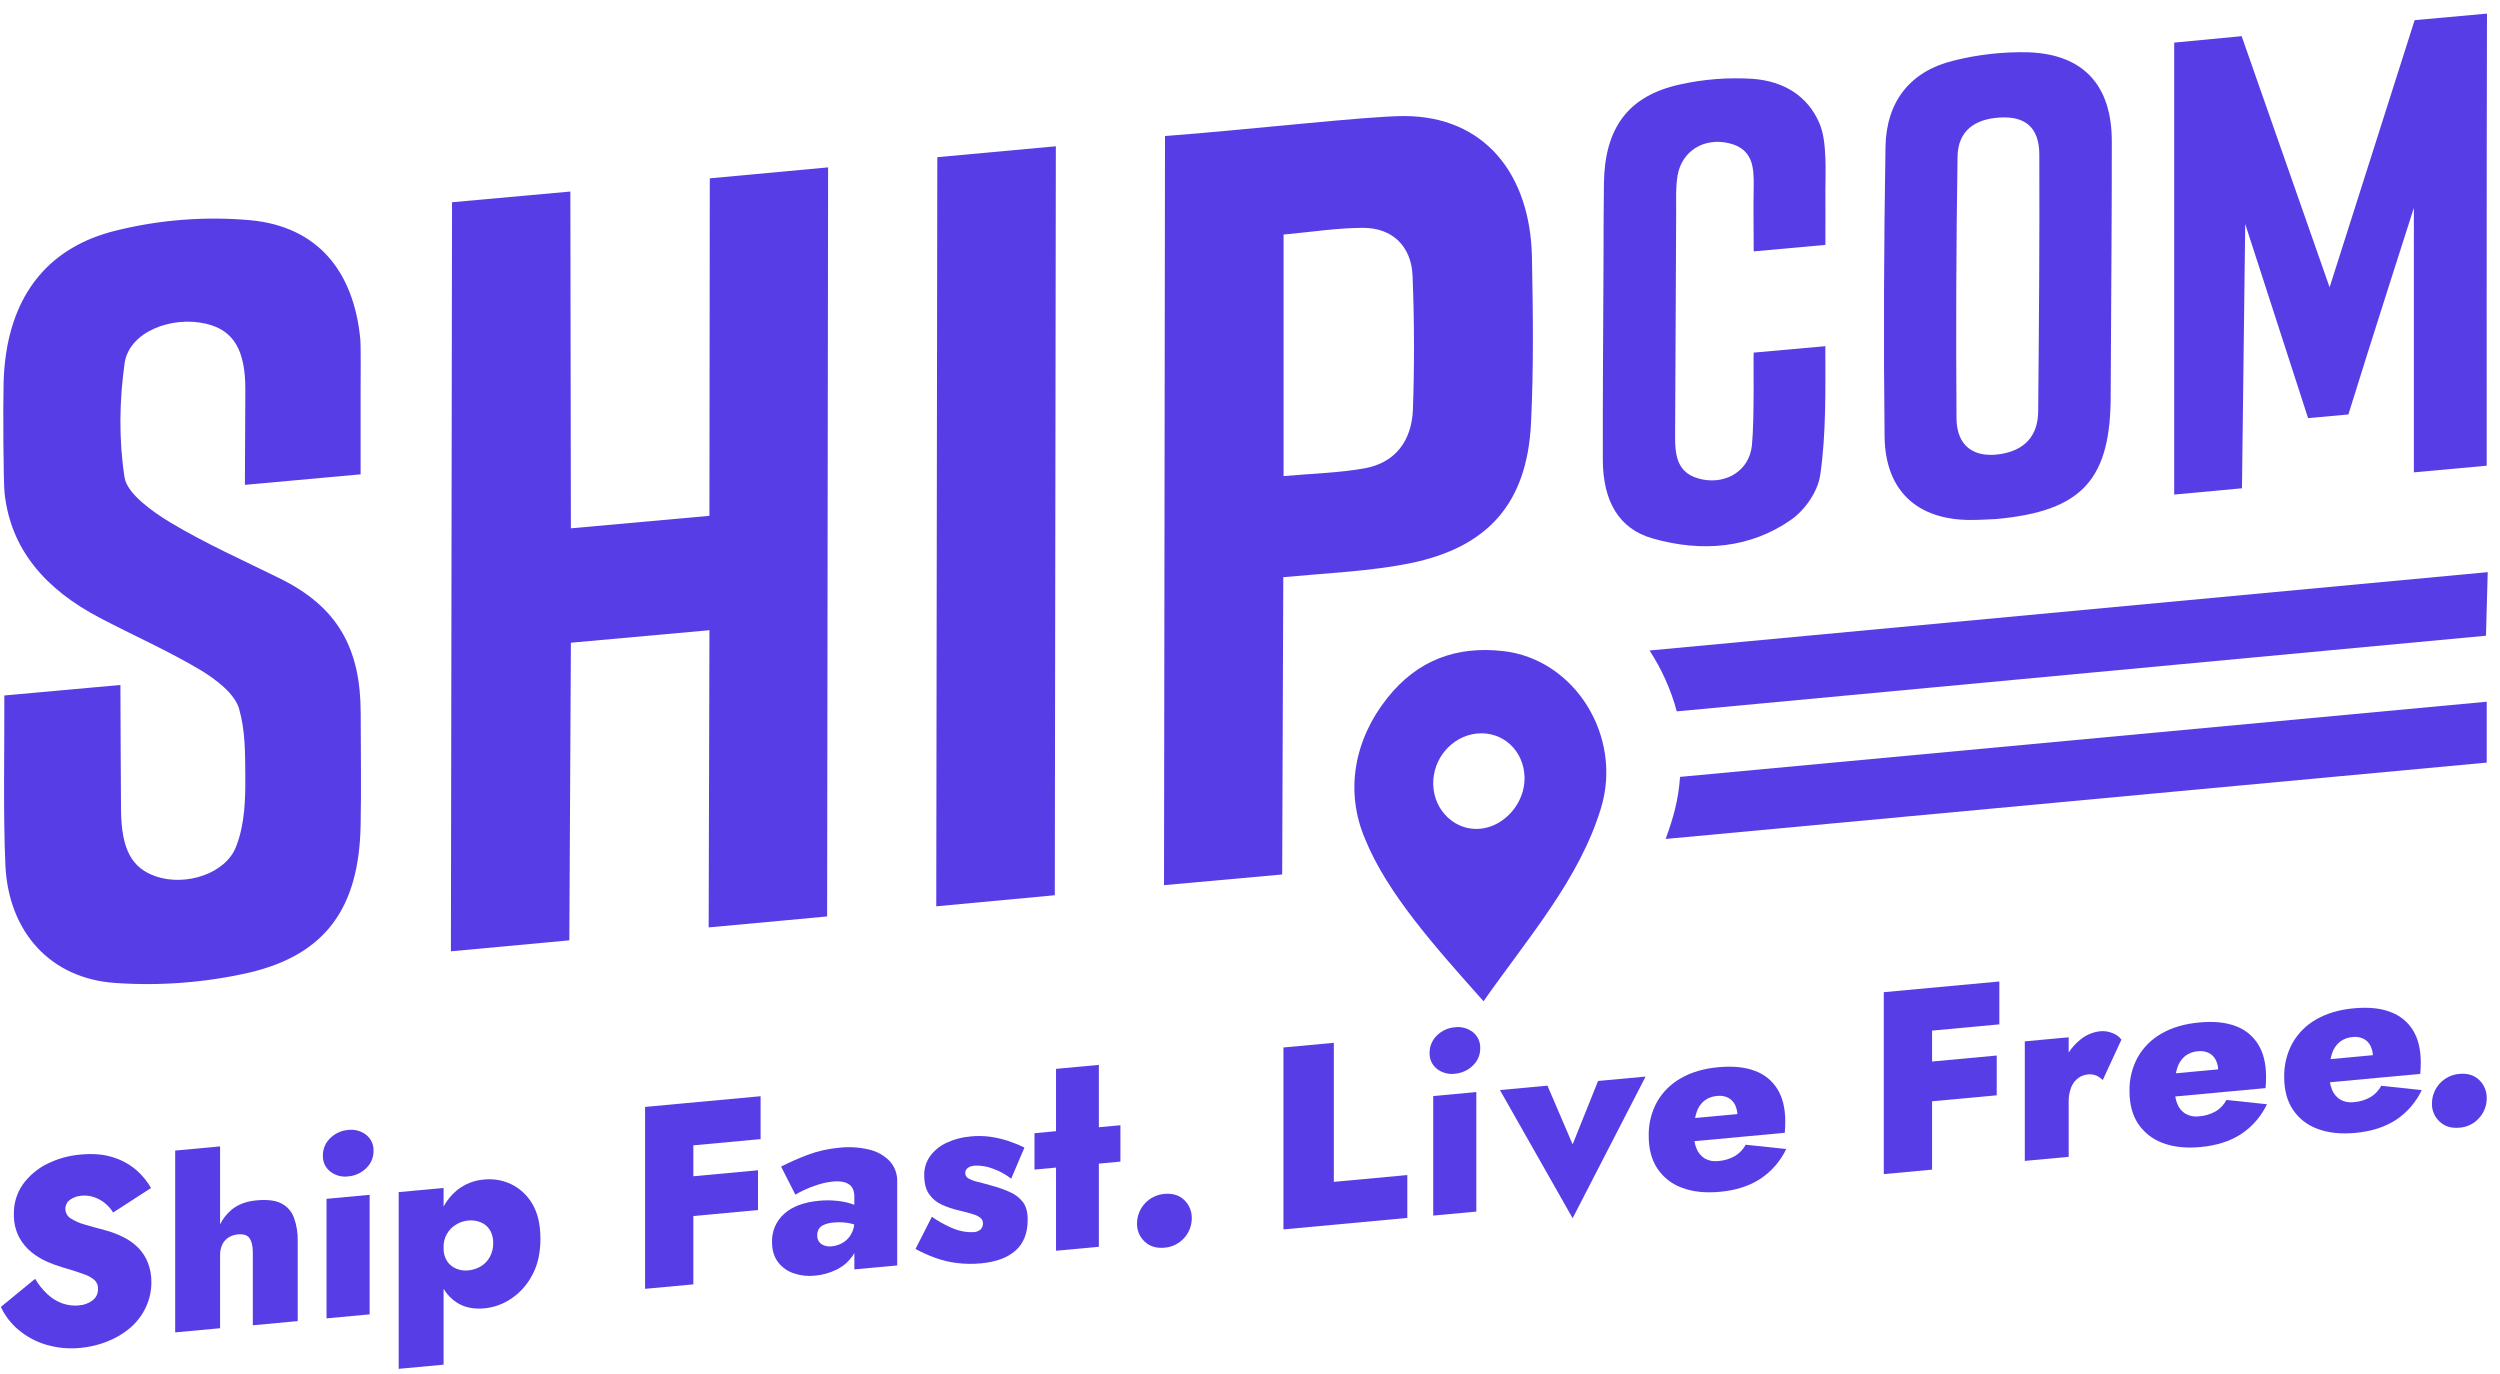
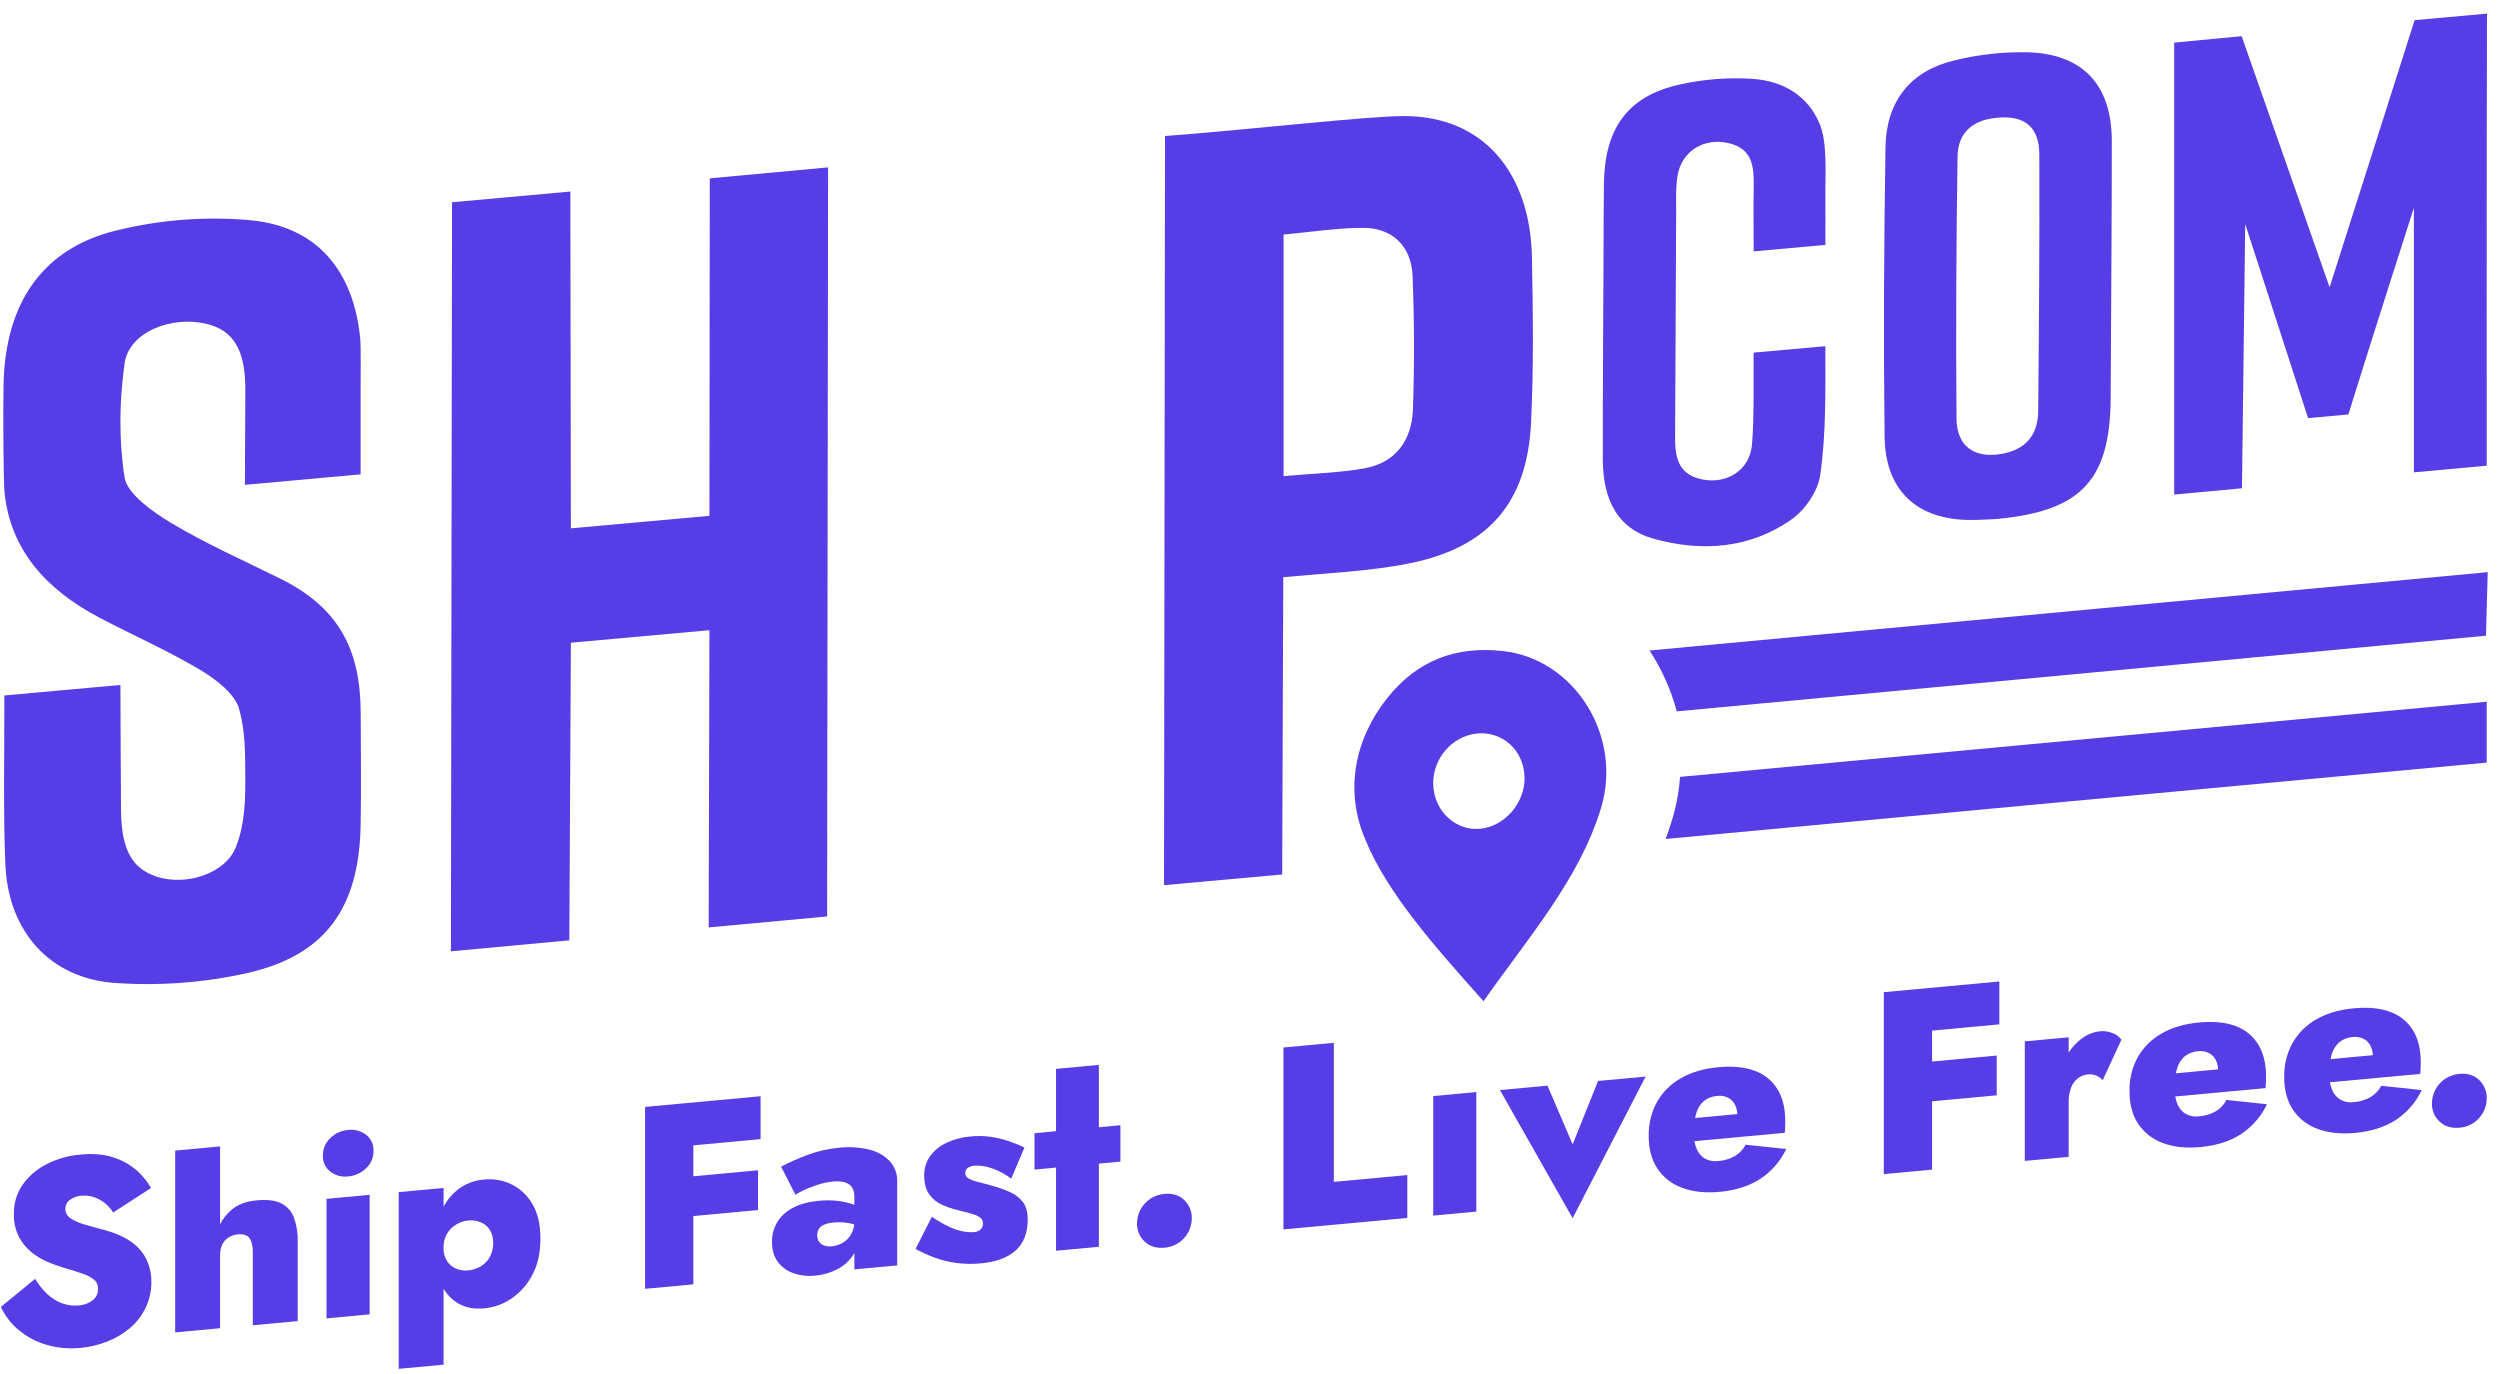
<svg xmlns="http://www.w3.org/2000/svg" width="151" height="83" viewBox="0 0 151 83" fill="none">
  <path d="M42.803 56.015C45.227 55.797 49.958 55.352 49.958 55.352L50.017 10.11L42.871 10.771C42.871 10.771 42.856 24.929 42.849 31.156L34.481 31.911C34.47 25.595 34.461 17.817 34.45 11.569L27.303 12.215C27.281 27.323 27.258 42.35 27.235 57.459C29.727 57.234 34.387 56.796 34.387 56.796C34.387 56.796 34.45 45.337 34.482 38.82L42.85 38.064C42.834 44.648 42.818 49.494 42.803 56.015Z" fill="#563DE6" />
  <path d="M21.786 43.09C21.786 39.172 20.411 36.666 16.902 34.937C14.68 33.84 12.404 32.828 10.273 31.548C9.238 30.926 7.681 29.822 7.527 28.853C7.167 26.569 7.21 24.18 7.527 21.937C7.8 20.036 10.376 19.062 12.458 19.556C14.118 19.951 14.828 21.154 14.818 23.555C14.809 25.424 14.801 27.294 14.792 29.285L21.781 28.65C21.79 26.955 21.772 25.303 21.781 23.683C21.781 23.02 21.802 20.901 21.763 20.495C21.369 16.365 19.172 13.689 15.136 13.302C12.394 13.056 9.63 13.271 6.959 13.938C3.045 14.911 0.91 17.598 0.358 21.421C0.277 21.989 0.23 22.562 0.217 23.136C0.179 24.653 0.205 29.127 0.276 29.779C0.643 33.19 2.738 35.593 6.035 37.321C8.052 38.38 10.136 39.297 12.097 40.463C13.02 41.013 14.18 41.898 14.439 42.803C14.814 44.119 14.805 45.427 14.815 46.742C14.828 48.235 14.803 49.729 14.264 51.127C13.63 52.784 11.214 53.535 9.444 52.944C7.946 52.443 7.329 51.287 7.309 48.903C7.291 46.839 7.284 43.532 7.273 41.372L0.262 42.007C0.274 45.058 0.187 49.279 0.326 52.265C0.514 56.273 3.025 59.108 6.973 59.372C9.674 59.559 12.388 59.35 15.029 58.751C19.715 57.658 21.683 54.779 21.781 49.876C21.829 47.699 21.786 45.163 21.786 43.09Z" fill="#563DE6" />
  <path d="M92.473 25.561C92.637 22.238 92.594 18.882 92.529 15.531C92.432 10.53 89.673 7.01 84.795 7.01C82.6 7.01 75.432 7.833 70.366 8.217C70.344 23.113 70.307 53.463 70.307 53.463L77.444 52.818C77.444 52.818 77.486 40.65 77.51 34.861C80.187 34.611 82.807 34.504 85.196 34.014C89.832 33.057 92.232 30.446 92.473 25.561ZM82.423 28.287C80.9 28.561 79.313 28.595 77.528 28.757C77.528 23.764 77.528 19.014 77.528 14.166C79.21 14.014 80.761 13.765 82.332 13.762C84.099 13.762 85.25 14.868 85.32 16.673C85.426 19.367 85.433 22.061 85.341 24.738C85.266 26.632 84.27 27.955 82.418 28.287H82.423Z" fill="#563DE6" />
  <path d="M135.611 13.529C135.611 13.529 138.141 21.34 139.408 25.254L141.842 25.033C143.139 20.835 145.798 12.552 145.798 12.552V28.53L150.197 28.128C150.197 28.128 150.187 10.045 150.214 0.822L145.844 1.217L140.708 17.353L135.395 2.184L131.321 2.574V29.872L135.415 29.492L135.611 13.529Z" fill="#563DE6" />
-   <path d="M63.773 8.835L56.613 9.494L56.55 54.741L63.71 54.072L63.773 8.835Z" fill="#563DE6" />
  <path d="M119.017 31.406C119.613 31.406 120.205 31.365 120.556 31.351C125.813 30.873 127.516 28.939 127.486 23.737C127.486 22.875 127.495 22.014 127.5 21.151C127.52 16.945 127.557 12.74 127.553 8.532C127.553 5.158 125.846 3.275 122.511 3.158C120.986 3.122 119.463 3.293 117.984 3.665C115.393 4.3 113.929 6.113 113.884 8.883C113.789 14.708 113.76 20.538 113.829 26.375C113.869 29.639 115.795 31.402 119.017 31.406ZM118.236 9.457C118.258 7.916 119.264 7.203 120.723 7.104C122.31 6.983 123.17 7.691 123.175 9.328C123.194 14.503 123.155 19.674 123.106 24.843C123.092 26.368 122.251 27.207 120.811 27.429C119.207 27.675 118.185 26.929 118.173 25.272C118.134 19.997 118.155 14.725 118.236 9.457Z" fill="#563DE6" />
  <path d="M99.811 32.52C102.821 33.38 105.723 33.103 108.169 31.402C109.009 30.819 109.793 29.708 109.942 28.689C110.303 26.194 110.251 23.637 110.251 20.91C108.603 21.059 107.331 21.17 105.922 21.297C105.894 21.576 105.977 25.307 105.816 26.897C105.661 28.406 104.304 29.249 102.83 28.96C101.262 28.653 101.167 27.49 101.176 26.246C101.205 21.735 101.216 17.222 101.241 12.71C101.241 12.002 101.208 11.277 101.327 10.593C101.586 9.121 102.914 8.294 104.43 8.65C105.145 8.819 105.525 9.18 105.723 9.642C105.921 10.103 105.934 10.701 105.924 11.304C105.896 12.565 105.924 13.83 105.924 15.183L110.253 14.791C110.261 13.69 110.253 12.611 110.253 11.543C110.253 10.872 110.281 10.206 110.253 9.542C110.217 8.72 110.147 8.004 109.86 7.371C109.176 5.838 107.794 4.9 105.848 4.761C104.373 4.667 102.893 4.783 101.452 5.106C98.343 5.79 96.933 7.723 96.878 11.036C96.853 12.554 96.86 14.075 96.853 15.595C96.836 19.651 96.803 23.704 96.81 27.761C96.815 30.275 97.784 31.942 99.811 32.52Z" fill="#563DE6" />
  <path d="M101.277 42.966L150.153 38.397C150.186 37.152 150.218 35.985 150.258 34.558L99.632 39.29C100.371 40.421 100.926 41.661 101.277 42.966Z" fill="#563DE6" />
  <path d="M83.795 42.157C81.78 44.69 81.225 47.808 82.452 50.675C83.774 53.958 86.746 57.264 89.605 60.475C92.278 56.656 95.399 53.115 96.706 48.79C98.012 44.465 95.119 39.81 90.782 39.324C87.978 39.008 85.62 39.862 83.795 42.157ZM92.083 46.957C92.115 48.481 90.903 49.897 89.438 50.054C87.926 50.217 86.604 48.986 86.567 47.376C86.53 45.82 87.695 44.464 89.2 44.305C90.766 44.152 92.047 45.328 92.083 46.957Z" fill="#563DE6" />
  <path d="M100.606 50.673C117.047 49.136 150.198 46.061 150.198 46.061V42.384C150.198 42.384 117.614 45.415 101.476 46.923C101.365 48.381 101.08 49.353 100.606 50.673Z" fill="#563DE6" />
  <path d="M8.354 75.37C8.095 75.11 7.796 74.894 7.468 74.729C7.11 74.549 6.734 74.407 6.347 74.305C5.876 74.181 5.46 74.065 5.101 73.958C4.801 73.877 4.515 73.75 4.254 73.581C4.159 73.519 4.08 73.433 4.027 73.333C3.973 73.232 3.946 73.119 3.949 73.005C3.948 72.902 3.972 72.8 4.018 72.708C4.064 72.616 4.132 72.536 4.215 72.475C4.425 72.321 4.676 72.232 4.937 72.22C5.175 72.198 5.414 72.224 5.642 72.296C5.877 72.371 6.097 72.486 6.293 72.635C6.508 72.802 6.691 73.005 6.834 73.237L9.123 71.754C8.898 71.363 8.613 71.011 8.276 70.71C7.871 70.352 7.395 70.082 6.88 69.918C6.316 69.724 5.646 69.663 4.87 69.735C4.166 69.793 3.479 69.985 2.846 70.299C2.268 70.583 1.767 71.004 1.388 71.526C1.018 72.051 0.825 72.682 0.839 73.326C0.825 73.805 0.93 74.281 1.145 74.71C1.334 75.071 1.596 75.388 1.914 75.643C2.208 75.878 2.532 76.072 2.878 76.221C3.175 76.349 3.478 76.46 3.788 76.552C4.341 76.711 4.772 76.849 5.082 76.966C5.322 77.044 5.543 77.17 5.732 77.337C5.796 77.405 5.845 77.485 5.877 77.572C5.91 77.66 5.924 77.752 5.921 77.845C5.925 77.98 5.898 78.113 5.841 78.235C5.783 78.356 5.697 78.462 5.59 78.543C5.349 78.724 5.061 78.83 4.76 78.848C4.42 78.881 4.077 78.837 3.756 78.721C3.424 78.6 3.12 78.411 2.862 78.168C2.572 77.896 2.323 77.583 2.122 77.24L0.051 78.939C0.301 79.473 0.665 79.946 1.118 80.323C1.607 80.734 2.175 81.04 2.788 81.22C3.466 81.421 4.177 81.485 4.881 81.411C5.418 81.36 5.946 81.235 6.449 81.038C6.949 80.847 7.413 80.576 7.825 80.236C8.223 79.903 8.547 79.49 8.777 79.025C9.022 78.532 9.147 77.987 9.143 77.437C9.147 77.036 9.075 76.639 8.931 76.266C8.801 75.931 8.605 75.626 8.354 75.37Z" fill="#563DE6" />
  <path d="M16.978 72.679C16.626 72.502 16.134 72.442 15.505 72.501C14.875 72.559 14.37 72.748 13.992 73.065C13.7 73.308 13.462 73.609 13.293 73.95V69.242L10.581 69.495V80.476L13.293 80.225V75.83C13.287 75.602 13.332 75.374 13.427 75.166C13.511 74.993 13.641 74.847 13.803 74.743C13.971 74.637 14.162 74.574 14.36 74.558C14.713 74.526 14.953 74.605 15.081 74.797C15.206 74.989 15.27 75.274 15.27 75.651V80.046L17.982 79.794V74.987C17.997 74.49 17.918 73.994 17.747 73.526C17.607 73.156 17.332 72.854 16.978 72.679Z" fill="#563DE6" />
  <path d="M19.722 79.629L22.326 79.387V72.167L19.722 72.409V79.629Z" fill="#563DE6" />
  <path d="M22.114 68.541C21.803 68.304 21.411 68.199 21.023 68.25C20.619 68.282 20.238 68.457 19.949 68.742C19.805 68.877 19.691 69.041 19.614 69.224C19.538 69.406 19.5 69.603 19.503 69.8C19.495 69.985 19.532 70.169 19.609 70.336C19.687 70.504 19.804 70.65 19.949 70.763C20.255 70.999 20.641 71.105 21.023 71.056C21.433 71.025 21.819 70.85 22.114 70.563C22.257 70.429 22.371 70.267 22.448 70.087C22.524 69.907 22.563 69.713 22.56 69.517C22.569 69.33 22.532 69.145 22.455 68.975C22.377 68.806 22.26 68.657 22.114 68.541Z" fill="#563DE6" />
  <path d="M30.886 71.53C30.379 71.286 29.815 71.186 29.256 71.242C28.658 71.284 28.087 71.506 27.617 71.877C27.279 72.152 26.999 72.492 26.793 72.876V71.752L24.081 72.004V82.678L26.793 82.426V77.843C26.996 78.188 27.279 78.478 27.617 78.691C28.071 78.973 28.617 79.084 29.256 79.024C29.84 78.968 30.401 78.765 30.886 78.434C31.418 78.072 31.851 77.584 32.148 77.013C32.478 76.409 32.643 75.677 32.642 74.818C32.642 73.959 32.477 73.255 32.148 72.706C31.852 72.199 31.413 71.79 30.886 71.53ZM29.585 75.921C29.456 76.156 29.267 76.352 29.037 76.49C28.802 76.627 28.539 76.71 28.268 76.734C28.031 76.757 27.792 76.722 27.571 76.634C27.345 76.544 27.151 76.39 27.013 76.19C26.855 75.945 26.778 75.655 26.793 75.363C26.78 75.079 26.846 74.796 26.983 74.547C27.12 74.297 27.324 74.091 27.571 73.95C27.783 73.822 28.021 73.744 28.268 73.72C28.529 73.692 28.793 73.728 29.037 73.826C29.263 73.918 29.455 74.078 29.585 74.285C29.729 74.528 29.8 74.808 29.789 75.09C29.794 75.38 29.723 75.666 29.585 75.921Z" fill="#563DE6" />
  <path d="M41.032 66.666L38.962 66.859V77.845L41.878 77.575V73.448L45.783 73.085V70.684L41.878 71.046V69.178L45.94 68.802V66.212L41.032 66.666Z" fill="#563DE6" />
  <path d="M52.47 69.428C51.887 69.292 51.285 69.256 50.69 69.322C50.034 69.38 49.388 69.527 48.771 69.758C48.227 69.962 47.695 70.197 47.178 70.463L48.041 72.158C48.203 72.06 48.37 71.971 48.542 71.891C48.814 71.762 49.095 71.652 49.381 71.562C49.684 71.462 49.997 71.396 50.314 71.365C50.508 71.344 50.703 71.35 50.895 71.383C51.041 71.406 51.18 71.463 51.301 71.548C51.404 71.625 51.483 71.729 51.529 71.849C51.579 71.982 51.603 72.124 51.601 72.267V72.772L51.514 72.738C51.214 72.635 50.904 72.566 50.588 72.534C50.216 72.493 49.841 72.49 49.468 72.526C48.547 72.613 47.843 72.877 47.358 73.319C47.121 73.532 46.933 73.794 46.807 74.086C46.682 74.379 46.621 74.695 46.63 75.014C46.63 75.505 46.749 75.911 46.99 76.227C47.231 76.546 47.563 76.784 47.943 76.909C48.353 77.048 48.789 77.096 49.221 77.05C49.682 77.01 50.132 76.884 50.546 76.676C50.929 76.487 51.256 76.202 51.498 75.85C51.536 75.795 51.568 75.738 51.604 75.681V76.672L54.191 76.433V71.38C54.209 70.916 54.042 70.463 53.728 70.12C53.384 69.773 52.947 69.533 52.47 69.428ZM51.404 74.55C51.284 74.765 51.108 74.944 50.895 75.068C50.693 75.184 50.468 75.256 50.235 75.279C50.087 75.296 49.937 75.28 49.796 75.233C49.671 75.193 49.56 75.116 49.479 75.013C49.397 74.9 49.356 74.762 49.361 74.623C49.356 74.485 49.389 74.349 49.456 74.229C49.533 74.113 49.644 74.023 49.774 73.973C49.959 73.898 50.155 73.853 50.355 73.841C50.685 73.808 51.018 73.824 51.343 73.89C51.428 73.908 51.513 73.931 51.597 73.958C51.574 74.167 51.509 74.368 51.404 74.55Z" fill="#563DE6" />
  <path d="M61.016 72.01C60.69 71.86 60.352 71.737 60.005 71.642C59.618 71.531 59.3 71.445 59.053 71.385C58.855 71.343 58.665 71.271 58.488 71.173C58.436 71.142 58.391 71.1 58.359 71.049C58.326 70.998 58.307 70.94 58.301 70.879C58.296 70.819 58.305 70.758 58.328 70.703C58.351 70.647 58.387 70.597 58.433 70.558C58.557 70.463 58.709 70.411 58.865 70.408C59.236 70.388 59.608 70.447 59.954 70.582C60.359 70.723 60.738 70.929 61.076 71.192L61.875 69.313C61.556 69.156 61.225 69.022 60.887 68.91C60.542 68.797 60.188 68.715 59.829 68.663C59.432 68.608 59.029 68.6 58.63 68.641C58.125 68.68 57.631 68.81 57.172 69.024C56.781 69.203 56.441 69.478 56.184 69.823C55.94 70.164 55.814 70.575 55.823 70.994C55.823 71.464 55.92 71.84 56.114 72.121C56.304 72.398 56.567 72.618 56.874 72.756C57.191 72.901 57.522 73.015 57.862 73.096C58.279 73.193 58.597 73.279 58.814 73.353C58.975 73.399 59.125 73.478 59.253 73.587C59.292 73.629 59.322 73.678 59.343 73.731C59.363 73.785 59.372 73.841 59.37 73.899C59.373 73.965 59.362 74.031 59.337 74.092C59.313 74.154 59.276 74.21 59.23 74.257C59.107 74.361 58.952 74.42 58.791 74.423C58.614 74.432 58.437 74.422 58.262 74.394C57.975 74.347 57.695 74.261 57.43 74.141C57.029 73.961 56.646 73.745 56.285 73.494L55.297 75.438C55.676 75.643 56.069 75.82 56.474 75.968C56.897 76.122 57.336 76.229 57.783 76.285C58.275 76.347 58.772 76.354 59.264 76.305C60.164 76.222 60.857 75.964 61.343 75.531C61.83 75.099 62.073 74.475 62.072 73.659C62.072 73.21 61.975 72.857 61.781 72.6C61.579 72.344 61.316 72.141 61.016 72.01Z" fill="#563DE6" />
  <path d="M66.371 64.319L63.784 64.559V68.324L62.483 68.445V70.642L63.784 70.522V75.545L66.371 75.305V70.282L67.673 70.162V67.964L66.371 68.085V64.319Z" fill="#563DE6" />
  <path d="M70.338 72.112C69.887 72.147 69.466 72.349 69.158 72.68C68.85 73.011 68.678 73.446 68.676 73.899C68.671 74.103 68.709 74.307 68.789 74.496C68.869 74.685 68.988 74.854 69.138 74.993C69.447 75.284 69.847 75.406 70.338 75.361C70.784 75.326 71.2 75.125 71.505 74.797C71.81 74.47 71.98 74.039 71.983 73.591C71.989 73.385 71.952 73.179 71.873 72.988C71.795 72.796 71.677 72.624 71.528 72.481C71.226 72.19 70.829 72.067 70.338 72.112Z" fill="#563DE6" />
  <path d="M80.563 62.986L77.52 63.268V74.256L85.001 73.562V70.973L80.563 71.384V62.986Z" fill="#563DE6" />
-   <path d="M88.959 62.338C88.648 62.101 88.256 61.996 87.868 62.047C87.464 62.08 87.084 62.254 86.794 62.539C86.651 62.675 86.537 62.839 86.46 63.022C86.383 63.204 86.345 63.4 86.348 63.598C86.341 63.783 86.377 63.966 86.455 64.134C86.533 64.302 86.649 64.448 86.794 64.562C87.1 64.798 87.486 64.903 87.868 64.854C88.278 64.823 88.665 64.648 88.959 64.361C89.102 64.227 89.216 64.065 89.293 63.885C89.369 63.705 89.408 63.511 89.405 63.316C89.414 63.129 89.378 62.943 89.3 62.773C89.223 62.603 89.106 62.454 88.959 62.338Z" fill="#563DE6" />
  <path d="M86.567 73.421L89.17 73.18V65.96L86.567 66.201V73.421Z" fill="#563DE6" />
  <path d="M94.987 69.121L93.466 65.573L90.596 65.839L94.987 73.579L99.394 65.025L96.524 65.29L94.987 69.121Z" fill="#563DE6" />
  <path d="M104.795 69.822C104.485 69.998 104.139 70.103 103.784 70.127C103.503 70.165 103.217 70.111 102.969 69.975C102.741 69.833 102.565 69.62 102.468 69.37C102.409 69.227 102.368 69.079 102.345 68.927L107.799 68.421C107.809 68.325 107.817 68.217 107.822 68.097C107.822 67.976 107.83 67.852 107.83 67.727C107.83 66.942 107.673 66.295 107.358 65.785C107.043 65.272 106.562 64.882 105.995 64.68C105.4 64.452 104.663 64.379 103.784 64.46C102.904 64.541 102.152 64.763 101.526 65.124C100.925 65.461 100.427 65.955 100.084 66.553C99.739 67.185 99.566 67.897 99.582 68.617C99.582 69.393 99.754 70.044 100.099 70.57C100.455 71.108 100.974 71.516 101.58 71.735C102.222 71.984 102.988 72.067 103.878 71.986C104.838 71.897 105.649 71.639 106.311 71.211C106.992 70.763 107.537 70.137 107.888 69.401L105.441 69.141C105.291 69.421 105.067 69.657 104.795 69.822ZM102.468 67.195C102.551 66.918 102.715 66.671 102.937 66.486C103.164 66.313 103.437 66.211 103.722 66.194C103.945 66.166 104.171 66.202 104.373 66.3C104.557 66.394 104.705 66.545 104.796 66.731C104.88 66.906 104.928 67.097 104.938 67.291L102.385 67.528C102.405 67.415 102.432 67.304 102.468 67.195Z" fill="#563DE6" />
  <path d="M115.851 59.736L113.781 59.928V70.916L116.697 70.646V66.517L120.602 66.156V63.754L116.697 64.116V62.248L120.76 61.871V59.282L115.851 59.736Z" fill="#563DE6" />
  <path d="M127.598 62.4C127.36 62.301 127.101 62.263 126.845 62.288C126.404 62.337 125.987 62.515 125.646 62.8C125.372 63.018 125.136 63.281 124.948 63.576V62.653L122.298 62.898V70.118L124.948 69.873V66.557C124.94 66.258 124.99 65.96 125.097 65.68C125.182 65.46 125.326 65.267 125.513 65.123C125.681 64.996 125.882 64.917 126.093 64.897C126.272 64.873 126.454 64.897 126.622 64.965C126.764 65.032 126.894 65.124 127.006 65.237L128.134 62.794C127.998 62.612 127.811 62.475 127.598 62.4Z" fill="#563DE6" />
  <path d="M133.835 67.121C133.526 67.299 133.18 67.404 132.825 67.427C132.544 67.466 132.258 67.413 132.01 67.275C131.781 67.134 131.605 66.922 131.508 66.671C131.45 66.528 131.409 66.379 131.385 66.227L136.84 65.722C136.849 65.626 136.856 65.518 136.862 65.404C136.867 65.289 136.87 65.159 136.87 65.033C136.87 64.248 136.714 63.601 136.4 63.092C136.085 62.575 135.603 62.182 135.034 61.976C134.439 61.749 133.701 61.675 132.824 61.758C131.947 61.84 131.192 62.06 130.565 62.422C129.964 62.758 129.465 63.252 129.123 63.85C128.778 64.482 128.605 65.194 128.622 65.914C128.622 66.691 128.794 67.342 129.138 67.867C129.495 68.403 130.014 68.812 130.619 69.032C131.262 69.28 132.028 69.363 132.916 69.281C133.876 69.192 134.687 68.934 135.349 68.507C136.03 68.058 136.575 67.432 136.925 66.696L134.478 66.437C134.33 66.719 134.107 66.956 133.835 67.121ZM131.508 64.496C131.592 64.219 131.755 63.972 131.977 63.787C132.205 63.614 132.478 63.512 132.762 63.493C132.985 63.466 133.211 63.503 133.413 63.599C133.598 63.692 133.747 63.844 133.836 64.03C133.921 64.205 133.969 64.395 133.978 64.59L131.425 64.827C131.446 64.715 131.473 64.605 131.508 64.496Z" fill="#563DE6" />
  <path d="M143.18 66.264C142.87 66.441 142.524 66.545 142.168 66.57C141.887 66.609 141.602 66.555 141.354 66.417C141.125 66.276 140.948 66.063 140.851 65.811C140.793 65.669 140.752 65.521 140.729 65.369L146.183 64.863C146.193 64.767 146.2 64.659 146.206 64.539C146.213 64.418 146.214 64.294 146.214 64.169C146.214 63.384 146.057 62.737 145.744 62.227C145.427 61.714 144.945 61.325 144.378 61.121C143.784 60.893 143.047 60.82 142.168 60.902C141.29 60.984 140.537 61.205 139.91 61.566C139.309 61.903 138.811 62.397 138.468 62.995C138.123 63.627 137.95 64.339 137.966 65.06C137.966 65.836 138.138 66.487 138.483 67.012C138.839 67.549 139.358 67.958 139.964 68.177C140.606 68.425 141.372 68.508 142.26 68.427C143.221 68.338 144.034 68.08 144.699 67.652C145.379 67.204 145.924 66.578 146.274 65.842L143.829 65.582C143.678 65.863 143.453 66.099 143.18 66.264ZM140.852 63.639C140.936 63.361 141.099 63.114 141.322 62.928C141.549 62.755 141.822 62.653 142.107 62.636C142.33 62.608 142.555 62.645 142.758 62.742C142.942 62.835 143.091 62.987 143.181 63.174C143.264 63.349 143.312 63.539 143.321 63.733L140.769 63.97C140.789 63.858 140.817 63.747 140.852 63.639Z" fill="#563DE6" />
  <path d="M148.552 64.863C148.101 64.897 147.68 65.099 147.372 65.43C147.064 65.761 146.891 66.197 146.889 66.649C146.884 66.854 146.923 67.058 147.002 67.247C147.082 67.436 147.202 67.605 147.352 67.744C147.66 68.036 148.06 68.158 148.552 68.112C148.78 68.097 149.002 68.037 149.207 67.936C149.411 67.835 149.593 67.695 149.743 67.523C150.037 67.2 150.199 66.779 150.198 66.343C150.204 66.136 150.167 65.93 150.088 65.739C150.01 65.547 149.893 65.374 149.743 65.231C149.44 64.94 149.043 64.817 148.552 64.863Z" fill="#563DE6" />
</svg>